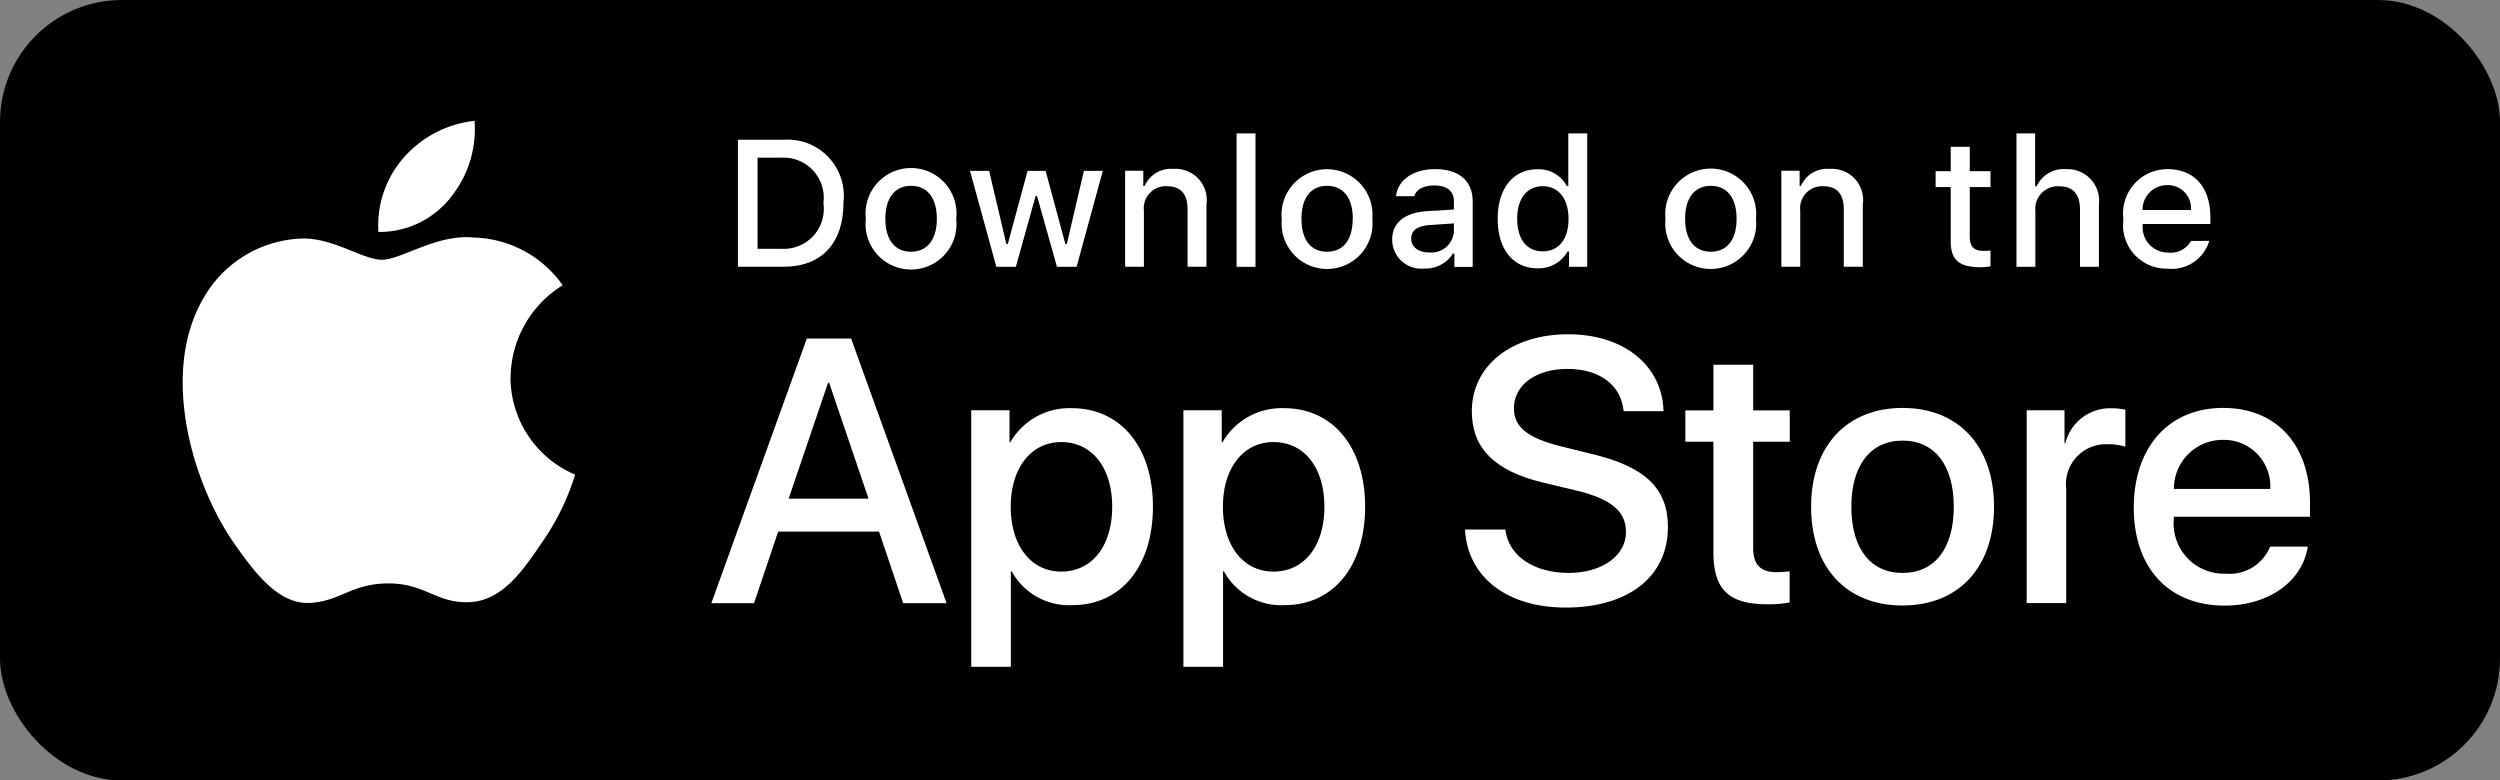
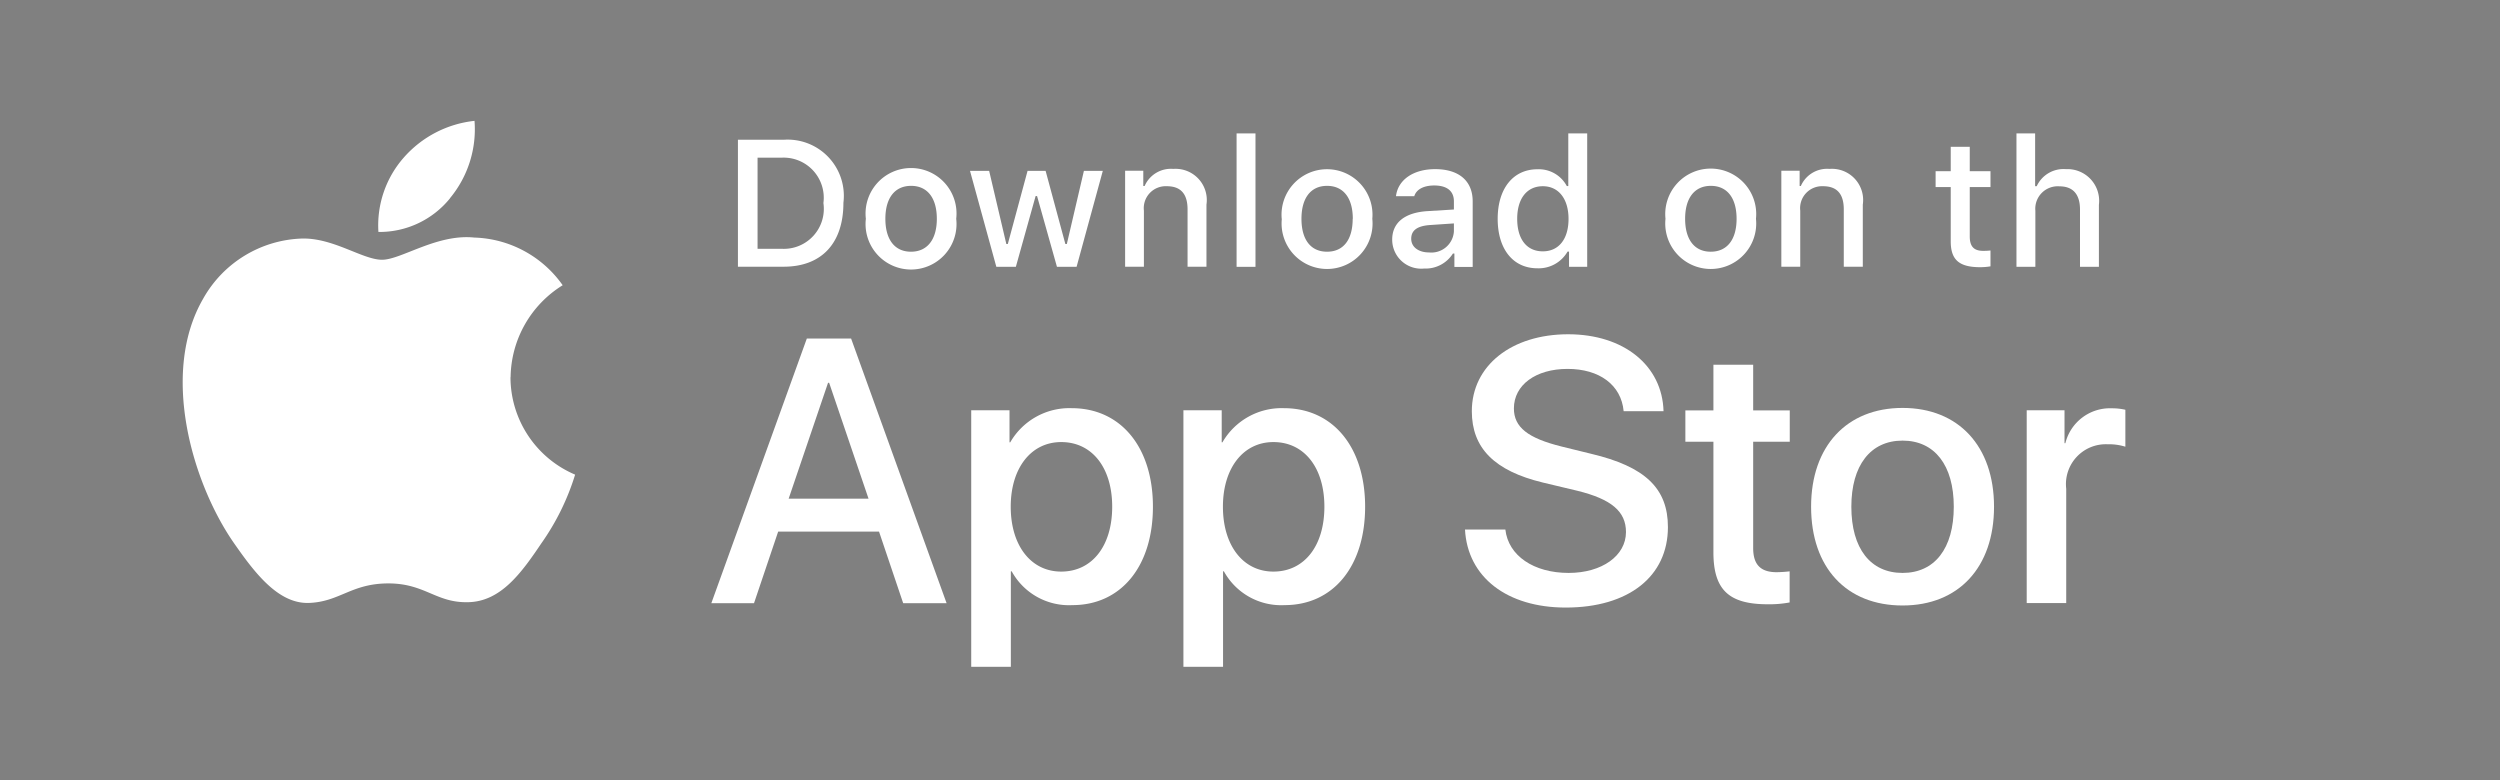
<svg xmlns="http://www.w3.org/2000/svg" width="205" height="64" viewBox="0 0 205 64">
  <rect x="0" y="0" width="205" height="64" fill="#808080" stroke="none" />
  <defs>
    <style>.cls-1{fill:#fff}</style>
  </defs>
  <g id="Group_3572" transform="translate(-491 -5557)">
-     <rect id="Rectangle_2397" width="205" height="64" rx="10" transform="translate(491 5557)" />
    <g id="Group_3548" transform="translate(1.66 4662)">
      <g id="Website" transform="translate(491.88 894.92)">
        <g id="Home-Page" transform="translate(12.45 9.99)">
          <g id="Top-Section">
            <g id="Text">
              <g id="Download">
                <g id="Group">
                  <g id="_Group_">
                    <g id="_Group_2">
                      <g id="_Group_3">
-                         <path id="_Path_" d="M27.73 19.32A8.99 8.99 0 0 1 32 11.78a9.2 9.2 0 0 0-7.25-3.91c-3.05-.32-6 1.82-7.56 1.82-1.59 0-3.98-1.8-6.56-1.74a9.65 9.65 0 0 0-8.12 4.95c-3.51 6.08-.9 15.02 2.47 19.93 1.68 2.41 3.65 5.1 6.23 5 2.52-.1 3.46-1.6 6.5-1.6 3 0 3.9 1.6 6.52 1.54 2.7-.04 4.4-2.42 6.03-4.84a19.9 19.9 0 0 0 2.76-5.62 8.69 8.69 0 0 1-5.3-7.99z" class="cls-1" transform="translate(-.85 1.7)" />
+                         <path id="_Path_" d="M27.73 19.32A8.99 8.99 0 0 1 32 11.78a9.2 9.2 0 0 0-7.25-3.91c-3.05-.32-6 1.82-7.56 1.82-1.59 0-3.98-1.8-6.56-1.74a9.65 9.65 0 0 0-8.12 4.95c-3.51 6.08-.9 15.02 2.47 19.93 1.68 2.41 3.65 5.1 6.23 5 2.52-.1 3.46-1.6 6.5-1.6 3 0 3.9 1.6 6.52 1.54 2.7-.04 4.4-2.42 6.03-4.84a19.9 19.9 0 0 0 2.76-5.62 8.69 8.69 0 0 1-5.3-7.99" class="cls-1" transform="translate(-.85 1.7)" />
                        <path id="_Path_2" d="M19.59 6.53A8.85 8.85 0 0 0 21.6.19a9 9 0 0 0-5.8 3.01 8.42 8.42 0 0 0-2.08 6.1 7.44 7.44 0 0 0 5.88-2.77z" class="cls-1" transform="translate(2.32 -.19)" />
                      </g>
                    </g>
                    <g id="Group-2" transform="translate(43.34 17.5)">
                      <path id="Shape" d="M14.35 16.33H6.08L4.1 22.2H.6L8.43.5h3.63l7.83 21.7h-3.56zm-7.41-2.7h6.55l-3.23-9.5h-.09z" class="cls-1" transform="translate(-.6 -.15)" />
                      <path id="Shape-2" d="M32.58 13.16c0 4.91-2.63 8.07-6.6 8.07A5.36 5.36 0 0 1 21 18.46h-.07v7.83h-3.25V5.25h3.14v2.63h.06a5.6 5.6 0 0 1 5.04-2.8c4.01 0 6.66 3.18 6.66 8.08zm-3.34 0c0-3.2-1.65-5.3-4.18-5.3-2.48 0-4.14 2.14-4.14 5.3 0 3.19 1.66 5.32 4.14 5.32 2.53 0 4.18-2.1 4.18-5.32z" class="cls-1" transform="translate(3.63 .98)" />
                      <path id="Shape-3" d="M46.53 13.16c0 4.91-2.63 8.07-6.6 8.07a5.36 5.36 0 0 1-4.98-2.77h-.07v7.83h-3.25V5.25h3.14v2.63h.06a5.6 5.6 0 0 1 5.04-2.8c4.01 0 6.66 3.18 6.66 8.08zm-3.34 0c0-3.2-1.65-5.3-4.18-5.3-2.48 0-4.14 2.14-4.14 5.3 0 3.19 1.66 5.32 4.14 5.32 2.53 0 4.18-2.1 4.18-5.32z" class="cls-1" transform="translate(7.08 .98)" />
                      <path id="Path" d="M53.45 16.23c.24 2.15 2.33 3.56 5.19 3.56 2.73 0 4.7-1.41 4.7-3.35 0-1.69-1.19-2.7-4-3.39l-2.81-.67c-3.98-.96-5.83-2.83-5.83-5.85 0-3.74 3.26-6.31 7.9-6.31 4.57 0 7.72 2.57 7.82 6.31h-3.27c-.2-2.16-1.99-3.47-4.6-3.47s-4.4 1.32-4.4 3.24c0 1.54 1.14 2.44 3.93 3.13l2.4.59c4.44 1.05 6.3 2.84 6.3 6.01 0 4.06-3.24 6.6-8.38 6.6-4.8 0-8.05-2.48-8.26-6.4z" class="cls-1" transform="translate(11.66 -.22)" />
                      <path id="Path-2" d="M70.19 2.22v3.74h3v2.57h-3v8.72c0 1.35.6 1.98 1.92 1.98a10.14 10.14 0 0 0 1.07-.07v2.55a8.91 8.91 0 0 1-1.8.15c-3.2 0-4.45-1.2-4.45-4.27V8.53h-2.3V5.96h2.3V2.22z" class="cls-1" transform="translate(15.24 .28)" />
                      <path id="Shape-4" d="M72.89 13.16c0-4.97 2.93-8.1 7.5-8.1 4.58 0 7.5 3.13 7.5 8.1s-2.9 8.1-7.5 8.1-7.5-3.1-7.5-8.1zm11.7 0c0-3.4-1.57-5.42-4.2-5.42s-4.2 2.03-4.2 5.42c0 3.43 1.57 5.43 4.2 5.43s4.2-2 4.2-5.43z" class="cls-1" transform="translate(17.29 .98)" />
                      <path id="Path-3" d="M87.06 5.25h3.1v2.7h.07a3.77 3.77 0 0 1 3.8-2.86 5 5 0 0 1 1.12.12v3.03a4.54 4.54 0 0 0-1.46-.2 3.27 3.27 0 0 0-3.39 3.65v9.37h-3.24z" class="cls-1" transform="translate(20.8 .98)" />
-                       <path id="Shape-5" d="M108.37 16.43c-.44 2.87-3.24 4.84-6.81 4.84-4.6 0-7.46-3.09-7.46-8.03 0-4.96 2.87-8.18 7.32-8.18 4.37 0 7.13 3 7.13 7.8v1.12H97.38v.2a4.12 4.12 0 0 0 4.25 4.47 3.58 3.58 0 0 0 3.65-2.22zM97.39 11.7h7.9a3.8 3.8 0 0 0-3.87-4.02 4 4 0 0 0-4.03 4.02z" class="cls-1" transform="translate(22.54 .98)" />
                    </g>
                  </g>
                </g>
                <g id="Group-3" transform="translate(45.51 1.03)">
                  <path id="Shape-6" d="M4.7 1.03A4.61 4.61 0 0 1 9.6 6.2c0 3.33-1.8 5.24-4.9 5.24H.95V1.03zM2.56 9.97h1.96a3.28 3.28 0 0 0 3.44-3.75A3.29 3.29 0 0 0 4.52 2.5H2.56z" class="cls-1" transform="translate(-.94 -.51)" />
                  <path id="Shape-7" d="M9.36 7.03a3.73 3.73 0 1 1 7.41 0 3.73 3.73 0 1 1-7.41 0zm5.82 0c0-1.7-.77-2.7-2.11-2.7s-2.11 1-2.11 2.7.76 2.7 2.1 2.7 2.12-1 2.12-2.7z" class="cls-1" transform="translate(1.14 -.03)" />
                  <path id="Path-4" d="M24.94 10.94h-1.61l-1.63-5.8h-.12l-1.62 5.8h-1.6L16.2 3.07h1.57l1.41 6h.12l1.62-6h1.48l1.62 6h.12l1.4-6h1.55z" class="cls-1" transform="translate(2.84)" />
                  <path id="Path-5" d="M26.4 3.1h1.49v1.25H28a2.35 2.35 0 0 1 2.35-1.4 2.56 2.56 0 0 1 2.72 2.93v5.09h-1.55v-4.7c0-1.26-.55-1.9-1.7-1.9a1.8 1.8 0 0 0-1.88 2v4.6H26.4z" class="cls-1" transform="translate(5.36 -.04)" />
                  <path id="Path-6" d="M33.73.61h1.55v10.94h-1.55z" class="cls-1" transform="translate(7.17 -.61)" />
                  <path id="Shape-8" d="M36.7 7.03a3.73 3.73 0 1 1 7.43 0 3.73 3.73 0 1 1-7.42 0zm5.83 0c0-1.7-.77-2.7-2.11-2.7s-2.1 1-2.1 2.7.75 2.7 2.1 2.7 2.1-1 2.1-2.7z" class="cls-1" transform="translate(7.9 -.03)" />
                  <path id="Shape-9" d="M43.96 8.74c0-1.41 1.05-2.23 2.93-2.34l2.13-.13V5.6c0-.83-.55-1.3-1.61-1.3-.87 0-1.47.32-1.64.88h-1.5c.16-1.35 1.43-2.22 3.21-2.22 1.97 0 3.08.98 3.08 2.64v5.38h-1.5v-1.1h-.12a2.65 2.65 0 0 1-2.36 1.23 2.38 2.38 0 0 1-2.62-2.35zm5.06-.67v-.66l-1.92.13c-1.09.07-1.58.44-1.58 1.13s.62 1.12 1.46 1.12a1.85 1.85 0 0 0 2.04-1.72z" class="cls-1" transform="translate(9.7 -.03)" />
                  <path id="Shape-10" d="M50.89 7.61c0-2.48 1.27-4.06 3.26-4.06a2.6 2.6 0 0 1 2.41 1.38h.12V.61h1.55v10.94h-1.49V10.3h-.12a2.73 2.73 0 0 1-2.47 1.37c-2 0-3.26-1.57-3.26-4.06zm1.6 0c0 1.67.78 2.67 2.1 2.67s2.11-1.02 2.11-2.66-.81-2.68-2.11-2.68-2.1 1.01-2.1 2.67z" class="cls-1" transform="translate(11.42 -.61)" />
                  <path id="Shape-11" d="M61.92 7.03a3.73 3.73 0 1 1 7.42 0 3.73 3.73 0 1 1-7.42 0zm5.83 0c0-1.7-.77-2.7-2.11-2.7s-2.11 1-2.11 2.7.76 2.7 2.1 2.7 2.12-.99 2.12-2.7z" class="cls-1" transform="translate(14.15 -.03)" />
                  <path id="Path-7" d="M69.54 3.1h1.5v1.25h.1a2.35 2.35 0 0 1 2.35-1.4 2.56 2.56 0 0 1 2.73 2.93v5.09h-1.56v-4.7c0-1.26-.55-1.9-1.7-1.9a1.8 1.8 0 0 0-1.87 2v4.6h-1.55z" class="cls-1" transform="translate(16.03 -.04)" />
                  <path id="Path-8" d="M82.48 1.5v2h1.7v1.3h-1.7v4.05c0 .82.34 1.18 1.1 1.18a5.18 5.18 0 0 0 .6-.03v1.3a5.1 5.1 0 0 1-.84.07c-1.73 0-2.42-.6-2.42-2.12V4.8h-1.24V3.5h1.24v-2z" class="cls-1" transform="translate(18.54 -.4)" />
                  <path id="Path-9" d="M84.99.61h1.53v4.33h.13a2.42 2.42 0 0 1 2.4-1.4 2.6 2.6 0 0 1 2.7 2.93v5.08H90.2v-4.7c0-1.25-.58-1.9-1.68-1.9a1.84 1.84 0 0 0-1.98 2v4.6h-1.55z" class="cls-1" transform="translate(19.86 -.61)" />
-                   <path id="Shape-12" d="M99.07 8.84a3.2 3.2 0 0 1-3.4 2.28 3.57 3.57 0 0 1-3.64-4.06 3.63 3.63 0 0 1 3.62-4.1c2.2 0 3.51 1.49 3.51 3.96v.54h-5.55v.09A2.08 2.08 0 0 0 95.7 9.8a1.89 1.89 0 0 0 1.87-.95zM93.6 6.31h3.97a1.9 1.9 0 0 0-1.93-2.04 2.01 2.01 0 0 0-2.04 2.04z" class="cls-1" transform="translate(21.59 -.03)" />
                </g>
              </g>
            </g>
          </g>
        </g>
      </g>
    </g>
  </g>
</svg>